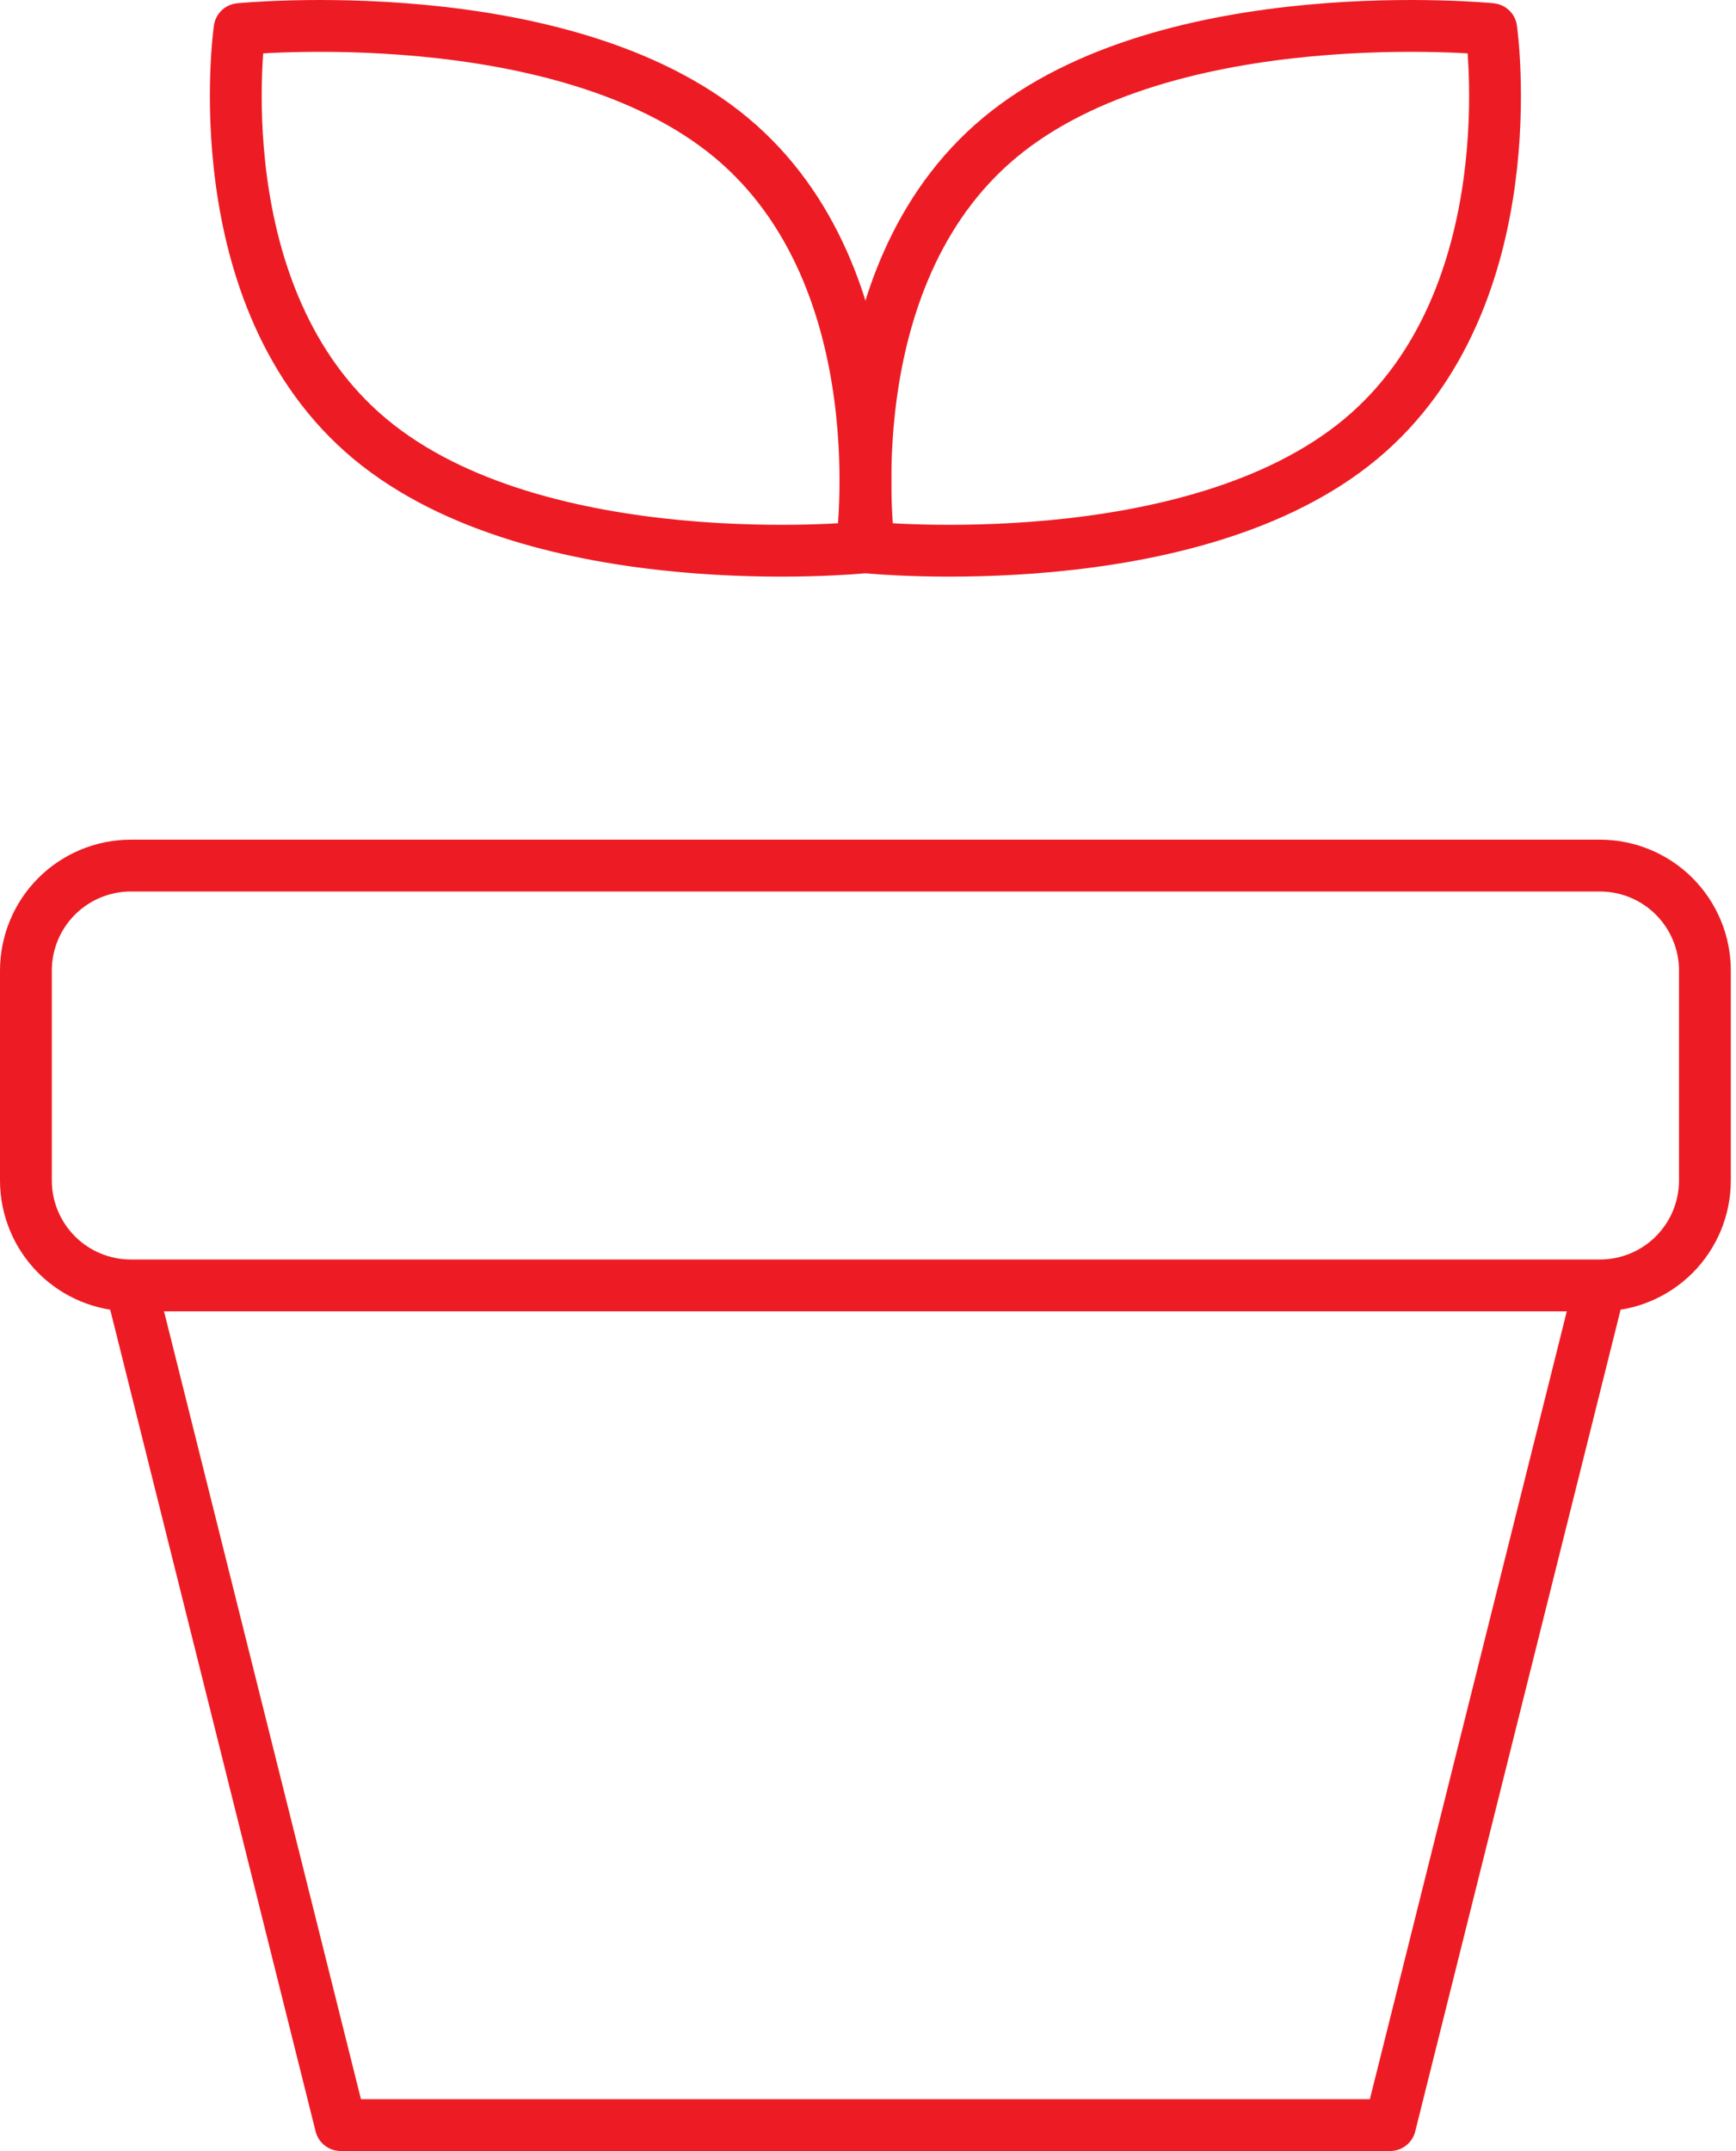
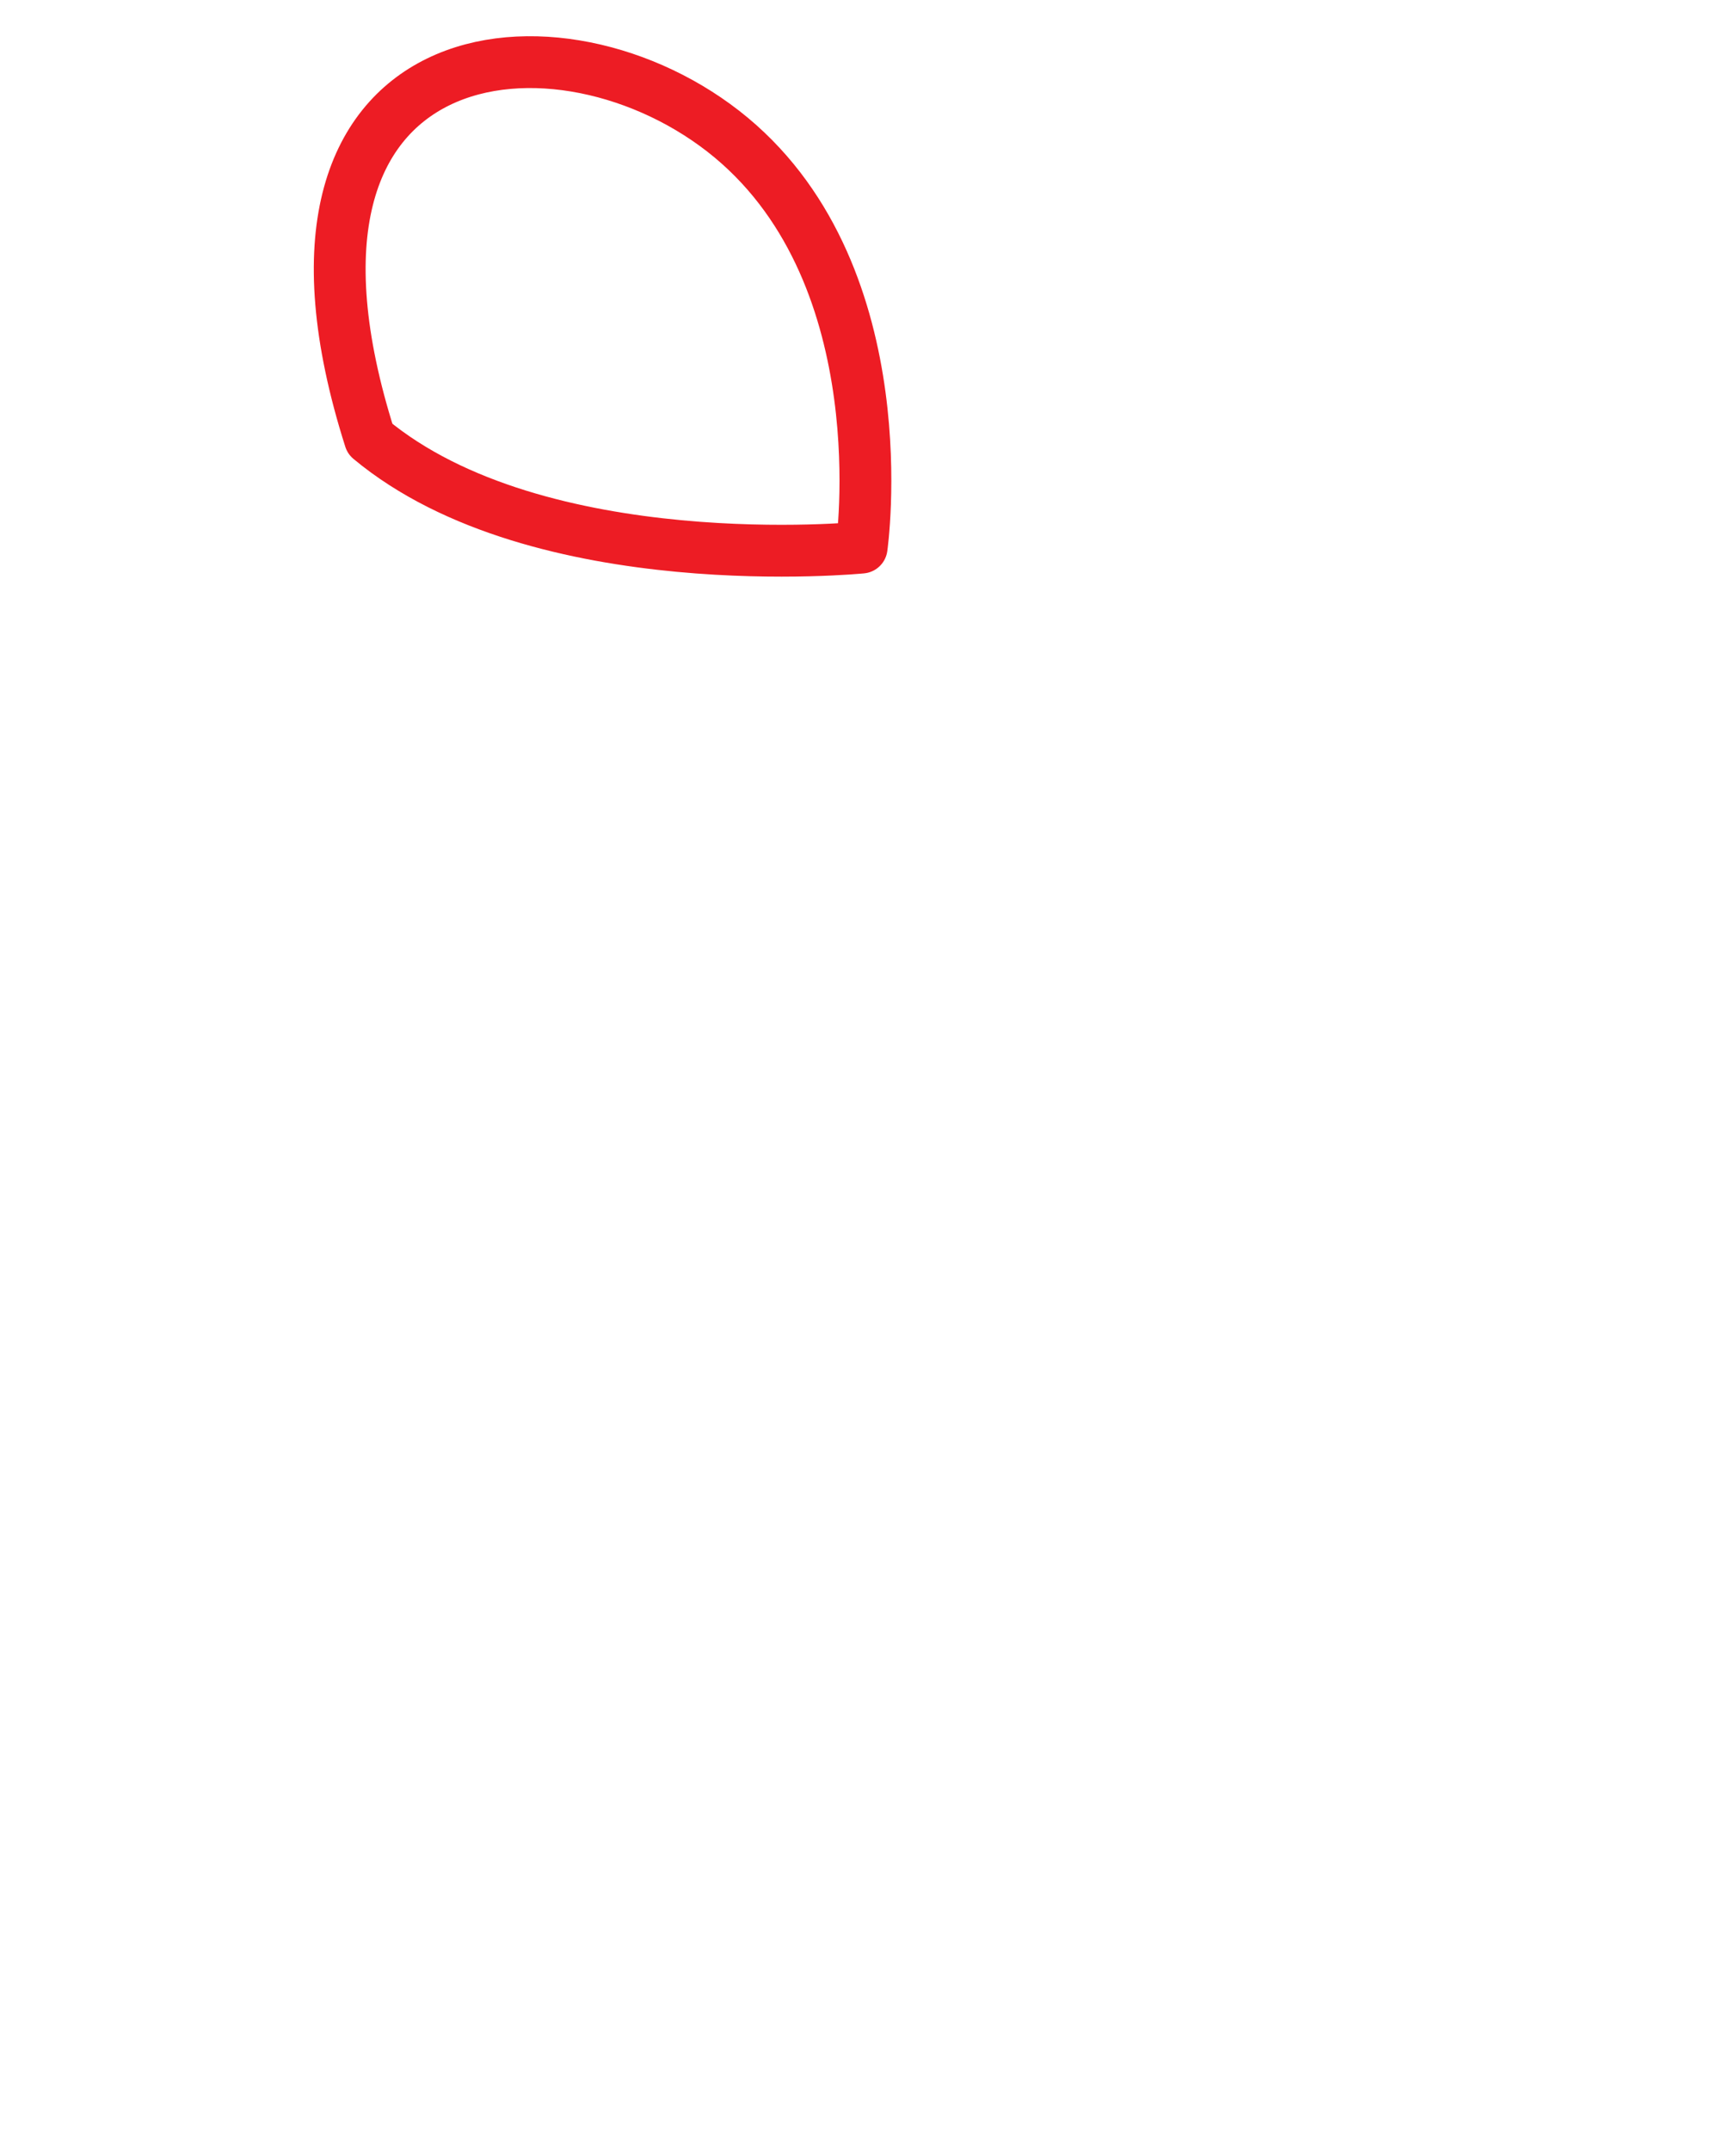
<svg xmlns="http://www.w3.org/2000/svg" width="67" height="83" viewBox="0 0 67 83" fill="none">
-   <path d="M33.254 21.129C33.254 21.129 20.8 22.368 14.28 16.937C7.759 11.502 9.246 1.122 9.246 1.122C9.246 1.122 21.699 -0.118 28.224 5.313C34.744 10.748 33.254 21.129 33.254 21.129V21.129Z" stroke="#ED1C24" stroke-width="2" stroke-linecap="round" stroke-linejoin="round" />
-   <path d="M33.546 21.129C33.546 21.129 45.999 22.368 52.52 16.937C59.041 11.502 57.554 1.122 57.554 1.122C57.554 1.122 45.1 -0.118 38.58 5.313C32.059 10.748 33.546 21.129 33.546 21.129V21.129ZM1 37.45C1 36.376 1.427 35.346 2.186 34.586C2.946 33.827 3.976 33.4 5.05 33.4H61.75C62.824 33.4 63.854 33.827 64.614 34.586C65.373 35.346 65.8 36.376 65.8 37.45V45.55C65.8 46.624 65.373 47.654 64.614 48.414C63.854 49.173 62.824 49.6 61.75 49.6H5.05C3.976 49.6 2.946 49.173 2.186 48.414C1.427 47.654 1 46.624 1 45.55V37.45ZM5.05 49.6H61.75L53.65 82H13.15L5.05 49.6Z" stroke="#ED1C24" stroke-width="2" stroke-linecap="round" stroke-linejoin="round" />
+   <path d="M33.254 21.129C33.254 21.129 20.8 22.368 14.28 16.937C9.246 1.122 21.699 -0.118 28.224 5.313C34.744 10.748 33.254 21.129 33.254 21.129V21.129Z" stroke="#ED1C24" stroke-width="2" stroke-linecap="round" stroke-linejoin="round" />
</svg>